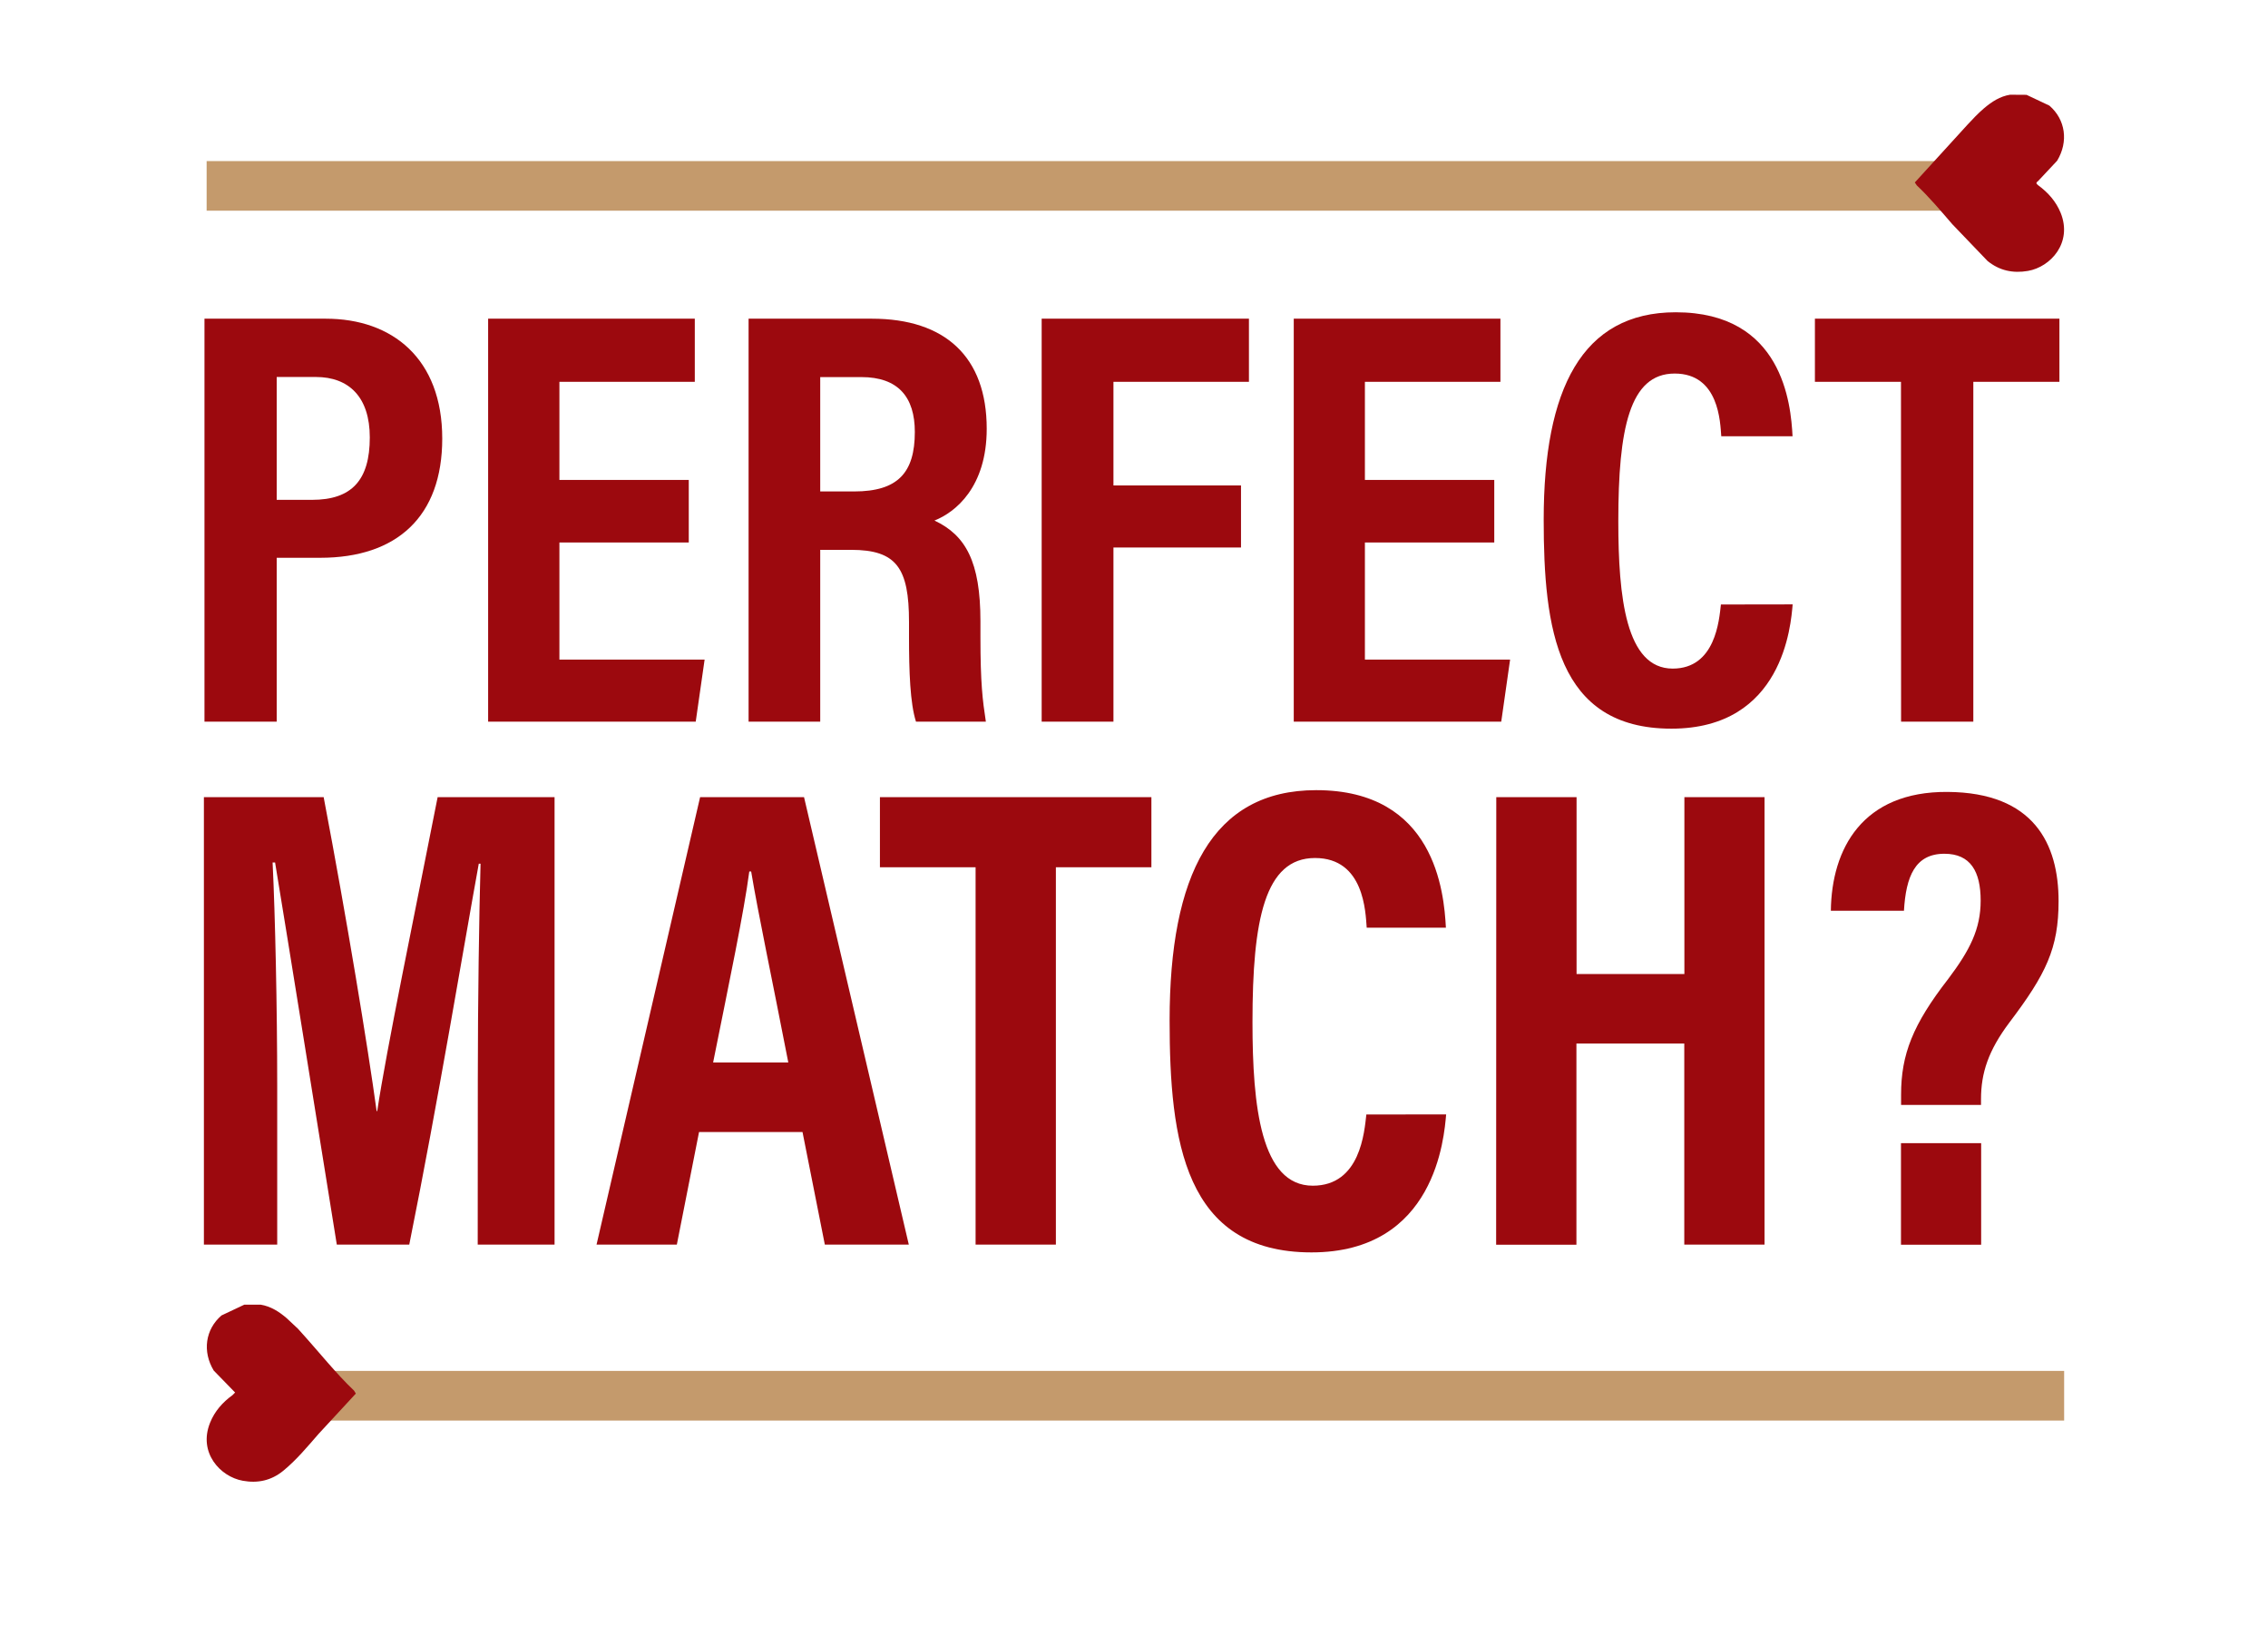
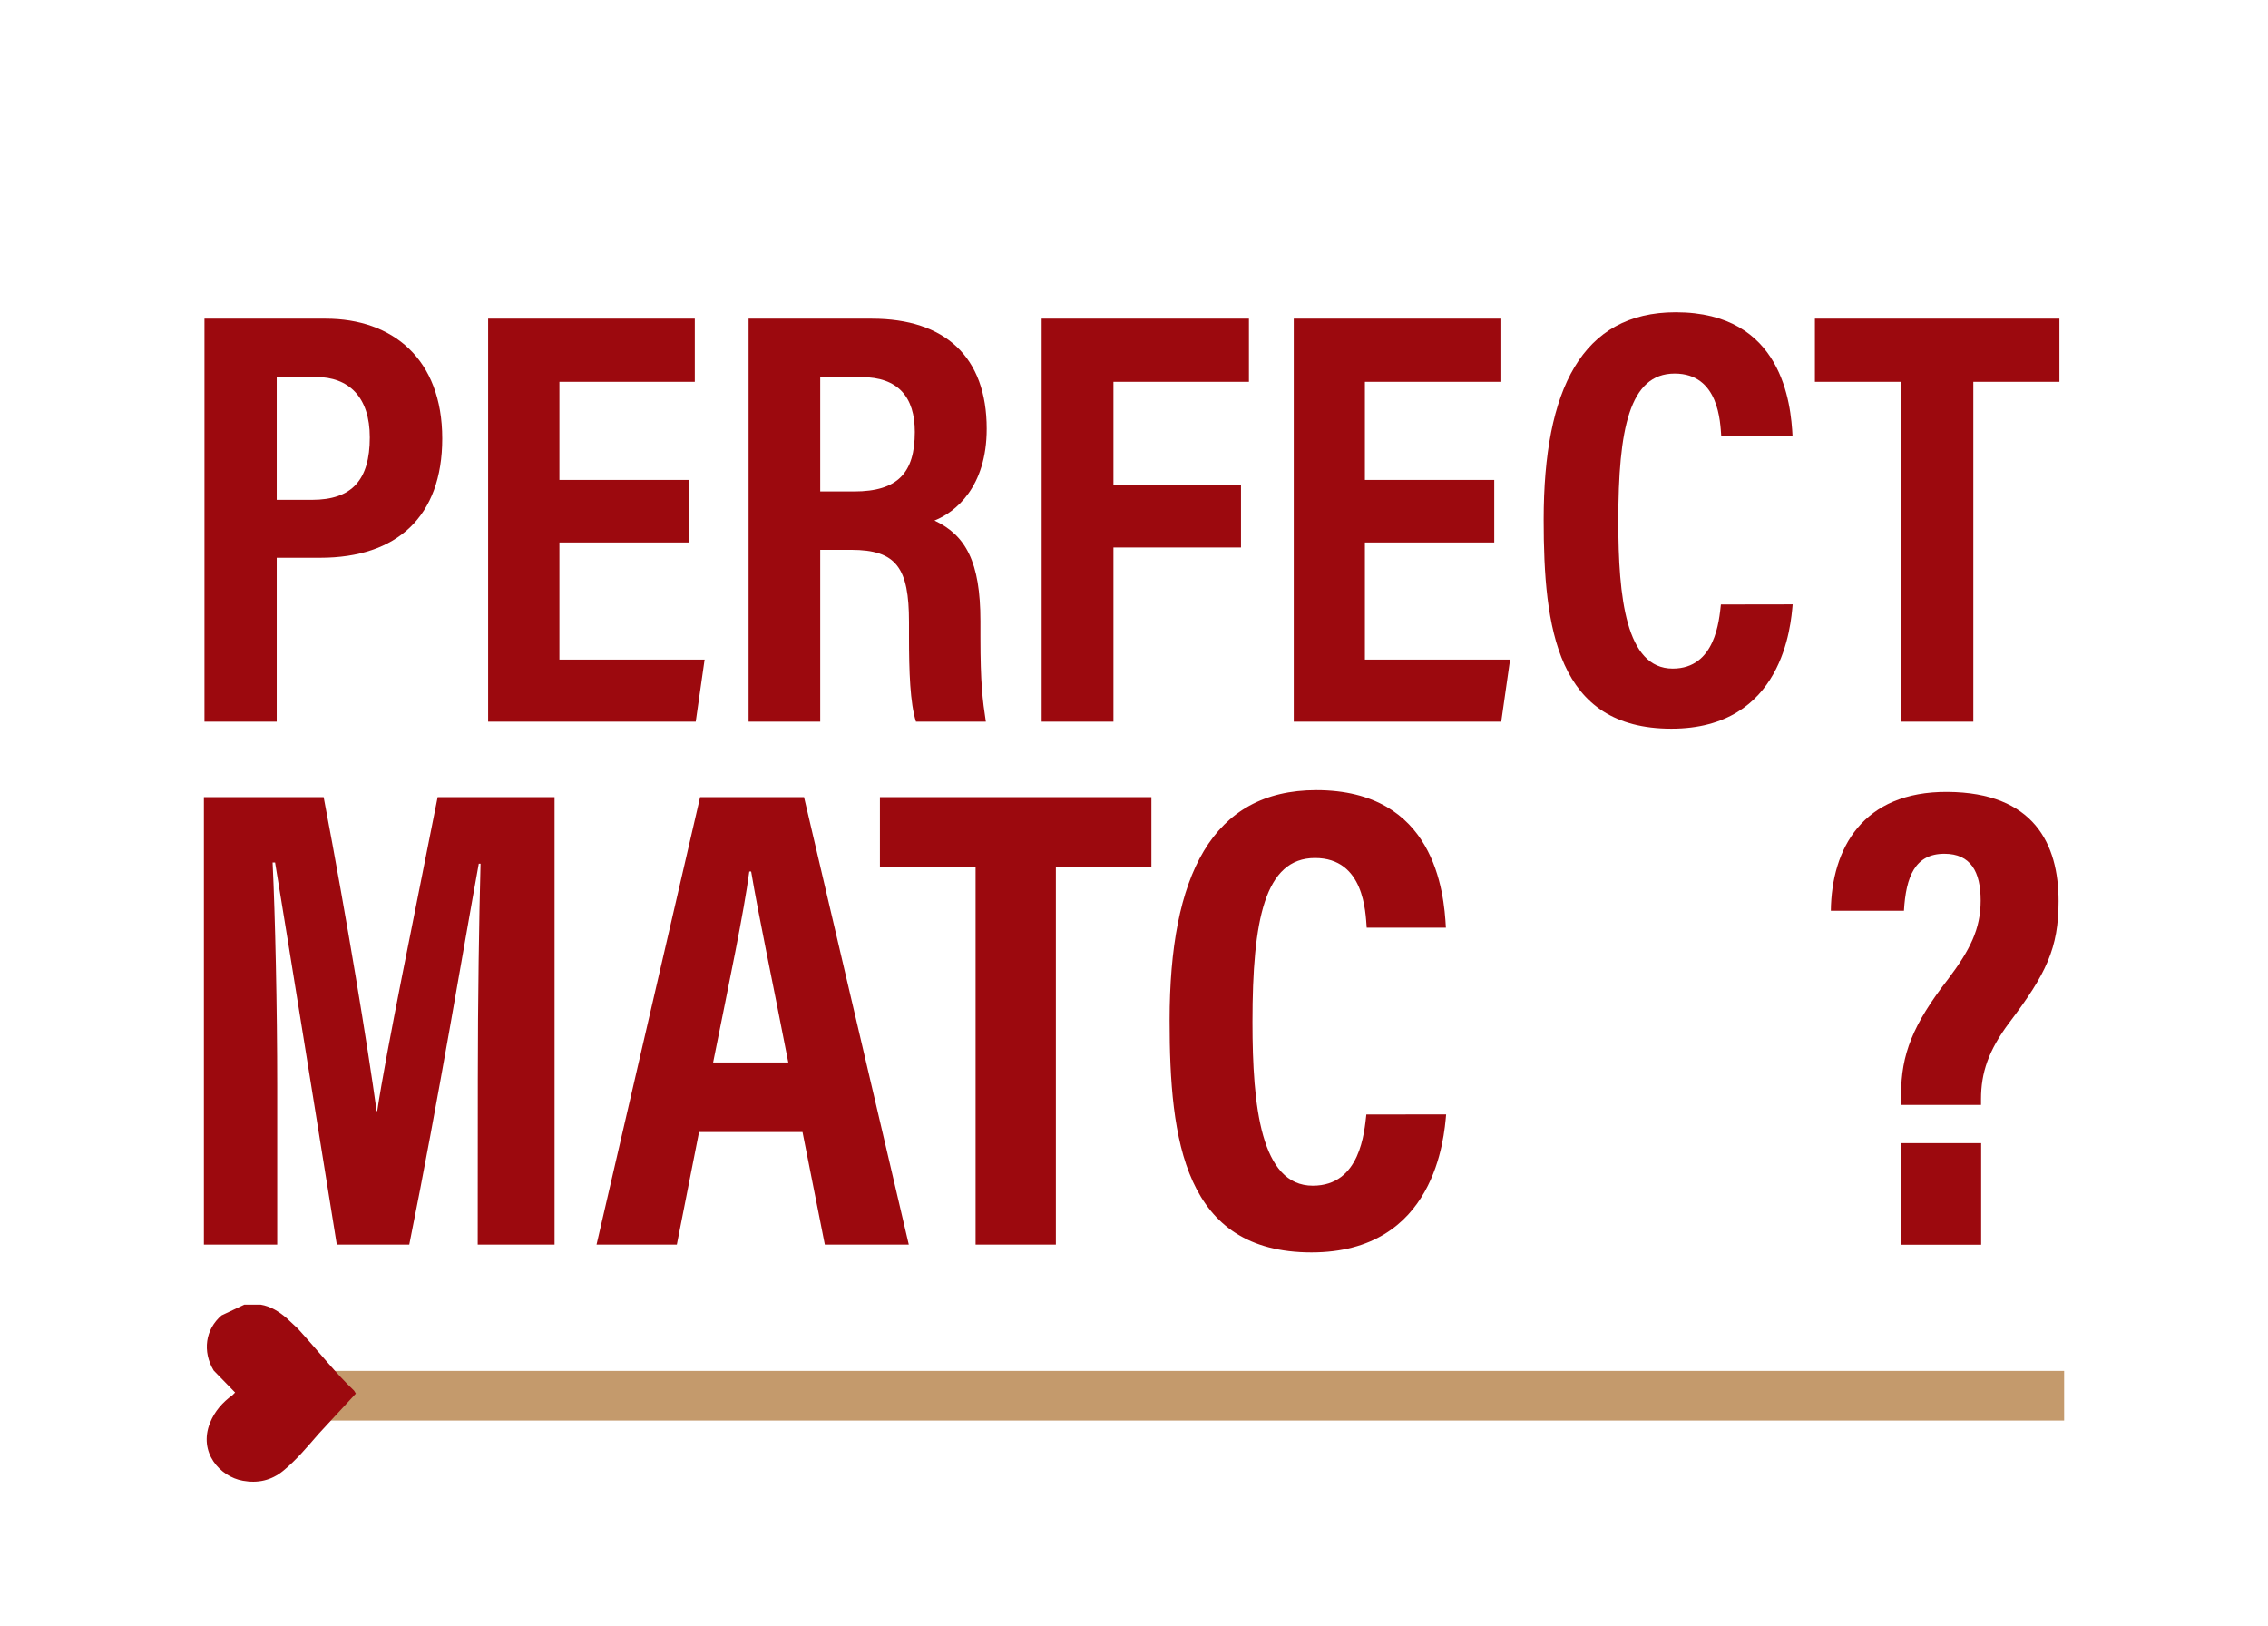
<svg xmlns="http://www.w3.org/2000/svg" version="1.0" preserveAspectRatio="xMidYMid meet" height="238" viewBox="0 0 249 179.25" zoomAndPan="magnify" width="332">
  <defs>
    <clipPath id="56d176e6fb">
      <path clip-rule="nonzero" d="M 22 35.043 L 48.492 35.043 L 48.492 79.762 L 22 79.762 Z M 22 35.043" />
    </clipPath>
    <clipPath id="ecdb3d6e43">
      <path clip-rule="nonzero" d="M 29.984 55.098 L 33.871 55.098 C 38.277 55.098 40.246 52.906 40.246 48.215 C 40.246 43.77 37.949 41.555 34.301 41.555 L 29.984 41.555 Z M 22.02 35.129 L 35.395 35.129 C 42.734 35.129 48.234 39.535 48.234 48.344 C 48.234 56.922 43.254 61.484 34.781 61.484 L 29.984 61.484 L 29.984 79.551 L 22.02 79.551 Z M 22.02 35.129" />
    </clipPath>
    <clipPath id="dc2fed8a27">
      <path clip-rule="nonzero" d="M 53.027 35.043 L 77.656 35.043 L 77.656 79.762 L 53.027 79.762 Z M 53.027 35.043" />
    </clipPath>
    <clipPath id="ce0d6b5cc1">
      <path clip-rule="nonzero" d="M 75.414 59.801 L 61.152 59.801 L 61.152 72.707 L 77.16 72.707 L 76.18 79.551 L 53.293 79.551 L 53.293 35.129 L 76.078 35.129 L 76.078 42.09 L 61.152 42.09 L 61.152 52.906 L 75.414 52.906 Z M 75.414 59.801" />
    </clipPath>
    <clipPath id="3bf082a6bf">
      <path clip-rule="nonzero" d="M 82 35.043 L 108.766 35.043 L 108.766 79.762 L 82 79.762 Z M 82 35.043" />
    </clipPath>
    <clipPath id="f20c4e2b8a">
      <path clip-rule="nonzero" d="M 89.906 54.172 L 93.648 54.172 C 98.457 54.172 100.336 52.113 100.336 47.613 C 100.336 43.781 98.512 41.566 94.441 41.566 L 89.906 41.566 Z M 89.906 60.609 L 89.906 79.551 L 82.008 79.551 L 82.008 35.129 L 95.602 35.129 C 103.672 35.129 108.262 39.336 108.262 47.262 C 108.262 53.688 104.82 56.465 102.5 57.379 C 105.941 58.996 107.57 61.914 107.57 68.473 L 107.57 70.242 C 107.57 75.289 107.805 77.18 108.168 79.551 L 100.465 79.551 C 99.812 77.516 99.695 73.996 99.695 70.18 L 99.695 68.562 C 99.695 62.617 98.328 60.609 93.309 60.609 Z M 89.906 60.609" />
    </clipPath>
    <clipPath id="8848c562a6">
      <path clip-rule="nonzero" d="M 114.32 35.129 L 137.172 35.129 L 137.172 42.09 L 114.32 42.09 Z M 114.32 42.09 L 122.234 42.09 L 122.234 53.508 L 114.32 53.508 Z M 114.32 53.508 L 136.297 53.508 L 136.297 60.352 L 114.32 60.352 Z M 114.32 60.352 L 122.234 60.352 L 122.234 79.551 L 114.32 79.551 Z M 114.32 60.352" />
    </clipPath>
    <clipPath id="5170f94d14">
      <path clip-rule="nonzero" d="M 142 35.043 L 166 35.043 L 166 79.762 L 142 79.762 Z M 142 35.043" />
    </clipPath>
    <clipPath id="f519a2a9a5">
      <path clip-rule="nonzero" d="M 164.219 59.801 L 149.957 59.801 L 149.957 72.707 L 165.965 72.707 L 164.988 79.551 L 142.113 79.551 L 142.113 35.129 L 164.898 35.129 L 164.898 42.09 L 149.957 42.09 L 149.957 52.906 L 164.219 52.906 Z M 164.219 59.801" />
    </clipPath>
    <clipPath id="e1e4ddf6f3">
      <path clip-rule="nonzero" d="M 169.039 34.395 L 197.555 34.395 L 197.555 80.41 L 169.039 80.41 Z M 169.039 34.395" />
    </clipPath>
    <clipPath id="34cfddccd2">
      <path clip-rule="nonzero" d="M 197.117 66.621 C 196.922 68.863 196.078 80.32 183.746 80.32 C 171.113 80.32 169.668 69.227 169.668 57.285 C 169.668 42.895 173.891 34.422 184.227 34.422 C 196.012 34.422 196.922 44.527 197.105 48.086 L 189.246 48.086 C 189.129 46.57 189.012 41.176 184.109 41.176 C 179.117 41.176 177.895 47.289 177.895 57.457 C 177.895 65.836 178.727 73.699 183.891 73.699 C 188.621 73.699 189.012 68.328 189.207 66.633 Z M 197.117 66.621" />
    </clipPath>
    <clipPath id="5be553c7da">
      <path clip-rule="nonzero" d="M 199.5 35.043 L 226.719 35.043 L 226.719 79.762 L 199.5 79.762 Z M 199.5 35.043" />
    </clipPath>
    <clipPath id="364222047b">
      <path clip-rule="nonzero" d="M 209.059 42.09 L 199.57 42.09 L 199.57 35.129 L 226.527 35.129 L 226.527 42.09 L 217.035 42.09 L 217.035 79.551 L 209.07 79.551 Z M 209.059 42.09" />
    </clipPath>
    <clipPath id="7c02d147d5">
      <path clip-rule="nonzero" d="M 21.918 87.539 L 60.805 87.539 L 60.805 137.445 L 21.918 137.445 Z M 21.918 87.539" />
    </clipPath>
    <clipPath id="d8a73fc21b">
      <path clip-rule="nonzero" d="M 52.156 118.852 C 52.156 110.43 52.301 100.809 52.457 95.207 L 52.262 95.207 C 50.555 104.578 47.816 121.223 44.598 137.191 L 36.609 137.191 C 34.211 122.316 31.379 104.605 29.805 95.074 L 29.531 95.074 C 29.816 100.836 30.039 111.172 30.039 119.699 L 30.039 137.191 L 21.957 137.191 L 21.957 87.867 L 35.16 87.867 C 37.754 101.5 40.008 115.266 41 122.473 L 41.066 122.473 C 42.07 115.773 45.16 100.914 47.727 87.867 L 60.617 87.867 L 60.617 137.191 L 52.145 137.191 Z M 52.156 118.852" />
    </clipPath>
    <clipPath id="4b158c582c">
      <path clip-rule="nonzero" d="M 65 87.539 L 99.691 87.539 L 99.691 137.445 L 65 137.445 Z M 65 87.539" />
    </clipPath>
    <clipPath id="614af5365e">
      <path clip-rule="nonzero" d="M 86.387 117.117 C 84.551 107.68 83.078 100.77 82.293 96.066 L 82.086 96.066 C 81.488 100.602 79.922 108.02 78.098 117.117 Z M 76.547 124.781 L 74.098 137.191 L 65.246 137.191 L 76.664 87.867 L 88.121 87.867 L 99.672 137.191 L 90.414 137.191 L 87.953 124.781 Z M 76.547 124.781" />
    </clipPath>
    <clipPath id="913cc18dc9">
      <path clip-rule="nonzero" d="M 96.488 87.867 L 126.418 87.867 L 126.418 95.598 L 96.488 95.598 Z M 107.035 95.598 L 115.887 95.598 L 115.887 137.191 L 107.035 137.191 Z M 107.035 95.598" />
    </clipPath>
    <clipPath id="dfa43ea5bd">
      <path clip-rule="nonzero" d="M 128.207 87 L 159 87 L 159 138.094 L 128.207 138.094 Z M 128.207 87" />
    </clipPath>
    <clipPath id="306f7117c7">
      <path clip-rule="nonzero" d="M 158.914 122.84 C 158.691 125.328 157.754 138.051 144.066 138.051 C 130.043 138.051 128.426 125.734 128.426 112.477 C 128.426 96.508 133.105 87.098 144.59 87.098 C 157.664 87.098 158.68 98.32 158.887 102.258 L 150.156 102.258 C 150.023 100.574 149.895 94.578 144.457 94.578 C 138.918 94.578 137.562 101.371 137.562 112.66 C 137.562 121.965 138.488 130.699 144.211 130.699 C 149.477 130.699 149.895 124.742 150.117 122.852 Z M 158.914 122.84" />
    </clipPath>
    <clipPath id="db39a159b0">
      <path clip-rule="nonzero" d="M 164 87.539 L 194.316 87.539 L 194.316 137.445 L 164 137.445 Z M 164 87.539" />
    </clipPath>
    <clipPath id="404885b602">
-       <path clip-rule="nonzero" d="M 164.441 87.867 L 173.293 87.867 L 173.293 107.367 L 185.18 107.367 L 185.18 87.867 L 194.016 87.867 L 194.016 137.191 L 185.168 137.191 L 185.168 115.031 L 173.277 115.031 L 173.277 137.203 L 164.426 137.203 Z M 164.441 87.867" />
-     </clipPath>
+       </clipPath>
    <clipPath id="4aa2b4db63">
      <path clip-rule="nonzero" d="M 201 87 L 226.719 87 L 226.719 137.445 L 201 137.445 Z M 201 87" />
    </clipPath>
    <clipPath id="962d939a2e">
      <path clip-rule="nonzero" d="M 209.059 126.008 L 217.898 126.008 L 217.898 137.203 L 209.059 137.203 Z M 209.07 121.797 L 209.07 120.664 C 209.07 116.23 210.363 112.934 214.262 107.914 C 216.66 104.734 217.844 102.402 217.844 99.273 C 217.844 96.078 216.738 94.109 213.844 94.109 C 210.609 94.109 209.605 96.625 209.387 100.395 L 201.328 100.395 C 201.406 93.562 204.809 87.227 214.195 87.293 C 223.711 87.359 226.434 93.016 226.434 99.336 C 226.434 104.523 225.066 107.355 221.012 112.711 C 218.691 115.801 217.883 118.277 217.883 121.156 L 217.883 121.797 Z M 209.07 121.797" />
    </clipPath>
    <clipPath id="8f87680c4d">
-       <path clip-rule="nonzero" d="M 22.258 17.754 L 213.516 17.754 L 213.516 23.227 L 22.258 23.227 Z M 22.258 17.754" />
-     </clipPath>
+       </clipPath>
    <clipPath id="3829da1680">
-       <path clip-rule="nonzero" d="M 210.52 10.418 L 227.367 10.418 L 227.367 30 L 210.52 30 Z M 210.52 10.418" />
-     </clipPath>
+       </clipPath>
    <clipPath id="5fa35ed7d8">
      <path clip-rule="nonzero" d="M 222.902 10.453 L 225.418 11.641 C 227.203 13.176 227.543 15.613 226.277 17.715 L 224.191 19.941 C 223.918 20.137 223.945 20.242 224.191 20.426 C 225.273 21.219 226.148 22.195 226.668 23.473 C 227.984 26.758 225.562 29.43 223.059 29.863 C 221.418 30.148 219.918 29.836 218.602 28.766 L 214.715 24.711 C 213.453 23.254 212.215 21.766 210.805 20.438 L 210.586 20.113 L 216.398 13.738 C 216.973 13.113 217.559 12.5 218.211 11.938 C 219.059 11.223 219.957 10.621 221.09 10.441 Z M 222.902 10.453" />
    </clipPath>
    <clipPath id="f4b812709b">
      <path clip-rule="nonzero" d="M 35.773 151.113 L 227.047 151.113 L 227.047 156.586 L 35.773 156.586 Z M 35.773 151.113" />
    </clipPath>
    <clipPath id="9141df213d">
      <path clip-rule="nonzero" d="M 22 143.277 L 38.77 143.277 L 38.77 163.367 L 22 163.367 Z M 22 143.277" />
    </clipPath>
    <clipPath id="9601038bb0">
      <path clip-rule="nonzero" d="M 28.215 143.812 C 29.332 143.996 30.246 144.582 31.094 145.312 L 32.332 146.473 C 34.77 149.156 36.488 151.371 38.512 153.289 L 38.707 153.613 L 34.586 158.074 C 33.363 159.48 32.164 160.926 30.703 162.125 C 29.375 163.207 27.887 163.52 26.246 163.223 C 23.754 162.777 21.316 160.121 22.633 156.836 C 23.141 155.559 24.016 154.578 25.109 153.785 L 25.398 153.496 L 23.039 151.074 C 21.773 148.973 22.113 146.535 23.898 145 L 26.414 143.812 Z M 28.215 143.812" />
    </clipPath>
  </defs>
  <g clip-path="url(#56d176e6fb)">
    <g clip-path="url(#ecdb3d6e43)">
      <path fill-rule="nonzero" fill-opacity="1" d="M 15.438 3.934 L 233.852 3.934 L 233.852 169.852 L 15.438 169.852 Z M 15.438 3.934" fill="#9c090e" />
    </g>
  </g>
  <g clip-path="url(#dc2fed8a27)">
    <g clip-path="url(#ce0d6b5cc1)">
      <path fill-rule="nonzero" fill-opacity="1" d="M 15.438 3.934 L 233.852 3.934 L 233.852 169.852 L 15.438 169.852 Z M 15.438 3.934" fill="#9c090e" />
    </g>
  </g>
  <g clip-path="url(#3bf082a6bf)">
    <g clip-path="url(#f20c4e2b8a)">
      <path fill-rule="nonzero" fill-opacity="1" d="M 15.438 3.934 L 233.852 3.934 L 233.852 169.852 L 15.438 169.852 Z M 15.438 3.934" fill="#9c090e" />
    </g>
  </g>
  <g clip-path="url(#8848c562a6)">
    <path fill-rule="nonzero" fill-opacity="1" d="M 15.438 3.934 L 233.852 3.934 L 233.852 169.852 L 15.438 169.852 Z M 15.438 3.934" fill="#9c090e" />
  </g>
  <g clip-path="url(#5170f94d14)">
    <g clip-path="url(#f519a2a9a5)">
      <path fill-rule="nonzero" fill-opacity="1" d="M 15.438 3.934 L 233.852 3.934 L 233.852 169.852 L 15.438 169.852 Z M 15.438 3.934" fill="#9c090e" />
    </g>
  </g>
  <g clip-path="url(#e1e4ddf6f3)">
    <g clip-path="url(#34cfddccd2)">
      <path fill-rule="nonzero" fill-opacity="1" d="M 15.438 3.934 L 233.852 3.934 L 233.852 169.852 L 15.438 169.852 Z M 15.438 3.934" fill="#9c090e" />
    </g>
  </g>
  <g clip-path="url(#5be553c7da)">
    <g clip-path="url(#364222047b)">
      <path fill-rule="nonzero" fill-opacity="1" d="M 15.438 3.934 L 233.852 3.934 L 233.852 169.852 L 15.438 169.852 Z M 15.438 3.934" fill="#9c090e" />
    </g>
  </g>
  <g clip-path="url(#7c02d147d5)">
    <g clip-path="url(#d8a73fc21b)">
      <path fill-rule="nonzero" fill-opacity="1" d="M 15.438 3.934 L 233.852 3.934 L 233.852 169.852 L 15.438 169.852 Z M 15.438 3.934" fill="#9c090e" />
    </g>
  </g>
  <g clip-path="url(#4b158c582c)">
    <g clip-path="url(#614af5365e)">
      <path fill-rule="nonzero" fill-opacity="1" d="M 15.438 3.934 L 233.852 3.934 L 233.852 169.852 L 15.438 169.852 Z M 15.438 3.934" fill="#9c090e" />
    </g>
  </g>
  <g clip-path="url(#913cc18dc9)">
    <path fill-rule="nonzero" fill-opacity="1" d="M 15.438 3.934 L 233.852 3.934 L 233.852 169.852 L 15.438 169.852 Z M 15.438 3.934" fill="#9c090e" />
  </g>
  <g clip-path="url(#dfa43ea5bd)">
    <g clip-path="url(#306f7117c7)">
      <path fill-rule="nonzero" fill-opacity="1" d="M 15.438 3.934 L 233.852 3.934 L 233.852 169.852 L 15.438 169.852 Z M 15.438 3.934" fill="#9c090e" />
    </g>
  </g>
  <g clip-path="url(#db39a159b0)">
    <g clip-path="url(#404885b602)">
      <path fill-rule="nonzero" fill-opacity="1" d="M 15.438 3.934 L 233.852 3.934 L 233.852 169.852 L 15.438 169.852 Z M 15.438 3.934" fill="#9c090e" />
    </g>
  </g>
  <g clip-path="url(#4aa2b4db63)">
    <g clip-path="url(#962d939a2e)">
      <path fill-rule="nonzero" fill-opacity="1" d="M 15.438 3.934 L 233.852 3.934 L 233.852 169.852 L 15.438 169.852 Z M 15.438 3.934" fill="#9c090e" />
    </g>
  </g>
  <g clip-path="url(#8f87680c4d)">
-     <path fill-rule="nonzero" fill-opacity="1" d="M 15.438 3.934 L 233.852 3.934 L 233.852 169.852 L 15.438 169.852 Z M 15.438 3.934" fill="#c49a6c" />
+     <path fill-rule="nonzero" fill-opacity="1" d="M 15.438 3.934 L 233.852 3.934 L 233.852 169.852 Z M 15.438 3.934" fill="#c49a6c" />
  </g>
  <g clip-path="url(#3829da1680)">
    <g clip-path="url(#5fa35ed7d8)">
-       <path fill-rule="nonzero" fill-opacity="1" d="M 15.438 3.934 L 233.852 3.934 L 233.852 169.852 L 15.438 169.852 Z M 15.438 3.934" fill="#9c090e" />
-     </g>
+       </g>
  </g>
  <g clip-path="url(#f4b812709b)">
    <path fill-rule="nonzero" fill-opacity="1" d="M 15.438 3.934 L 233.852 3.934 L 233.852 169.852 L 15.438 169.852 Z M 15.438 3.934" fill="#c49a6c" />
  </g>
  <g clip-path="url(#9141df213d)">
    <g clip-path="url(#9601038bb0)">
      <path fill-rule="nonzero" fill-opacity="1" d="M 15.438 3.934 L 233.852 3.934 L 233.852 169.852 L 15.438 169.852 Z M 15.438 3.934" fill="#9c090e" />
    </g>
  </g>
</svg>